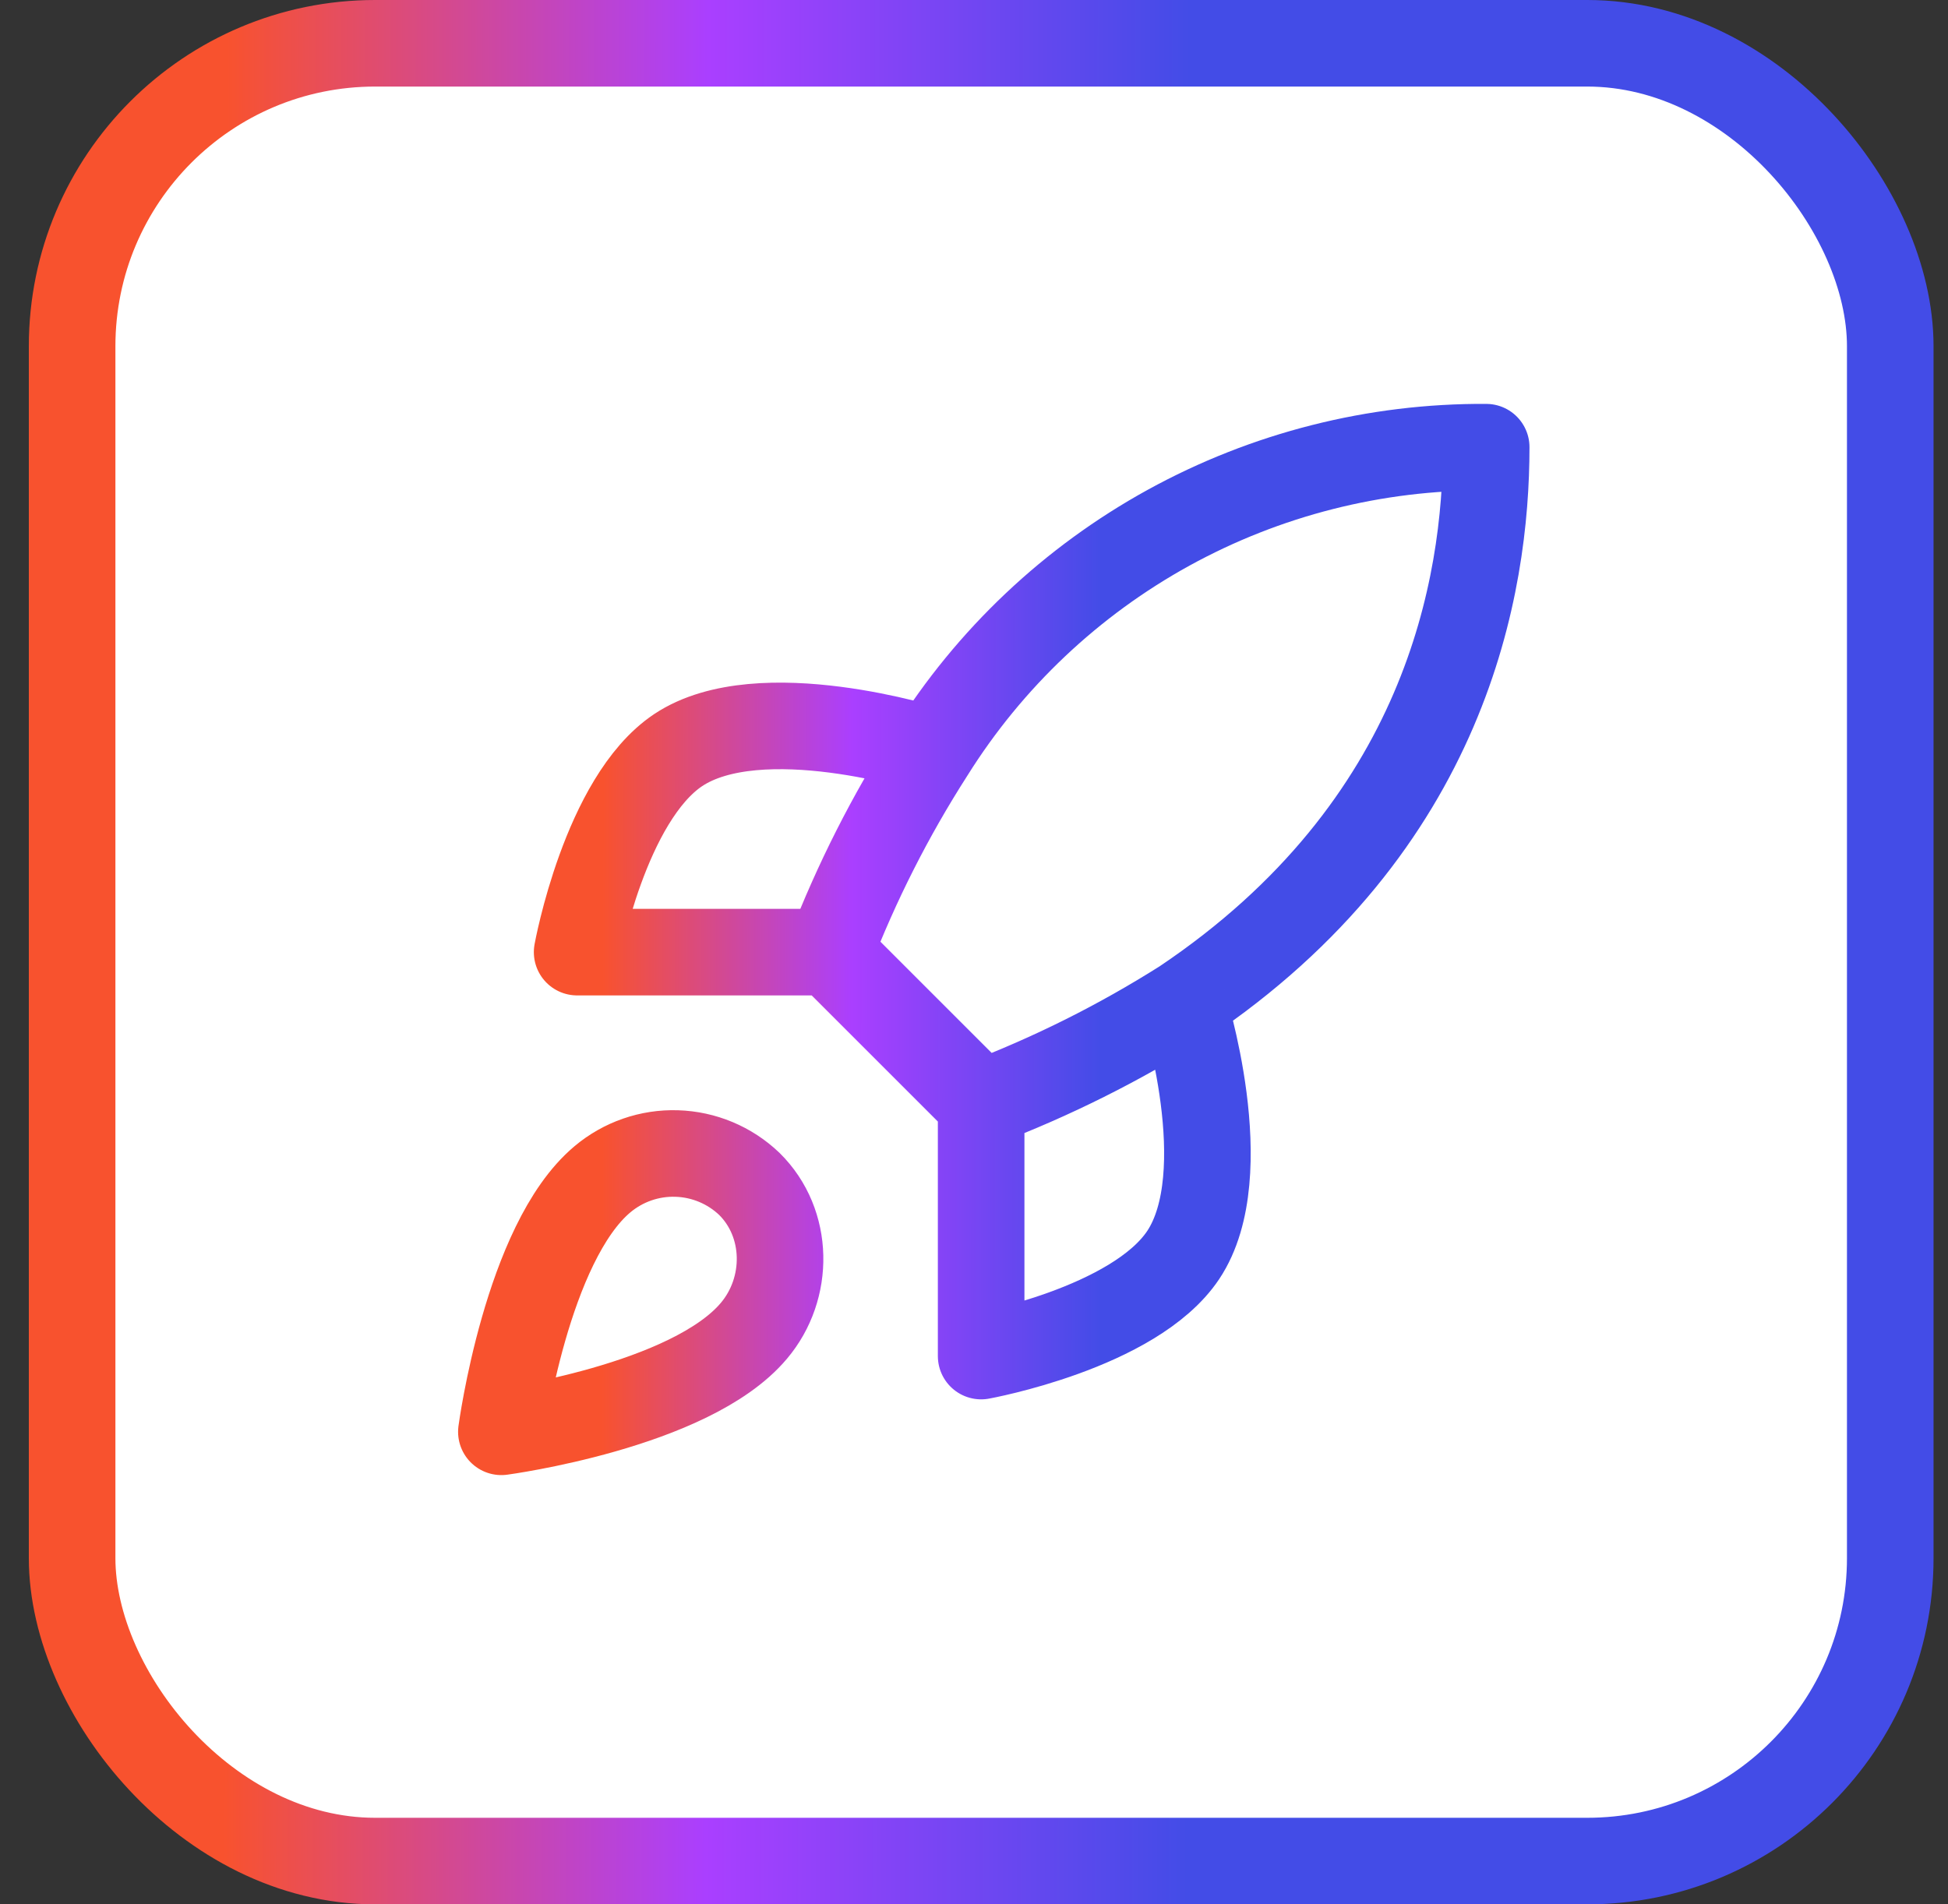
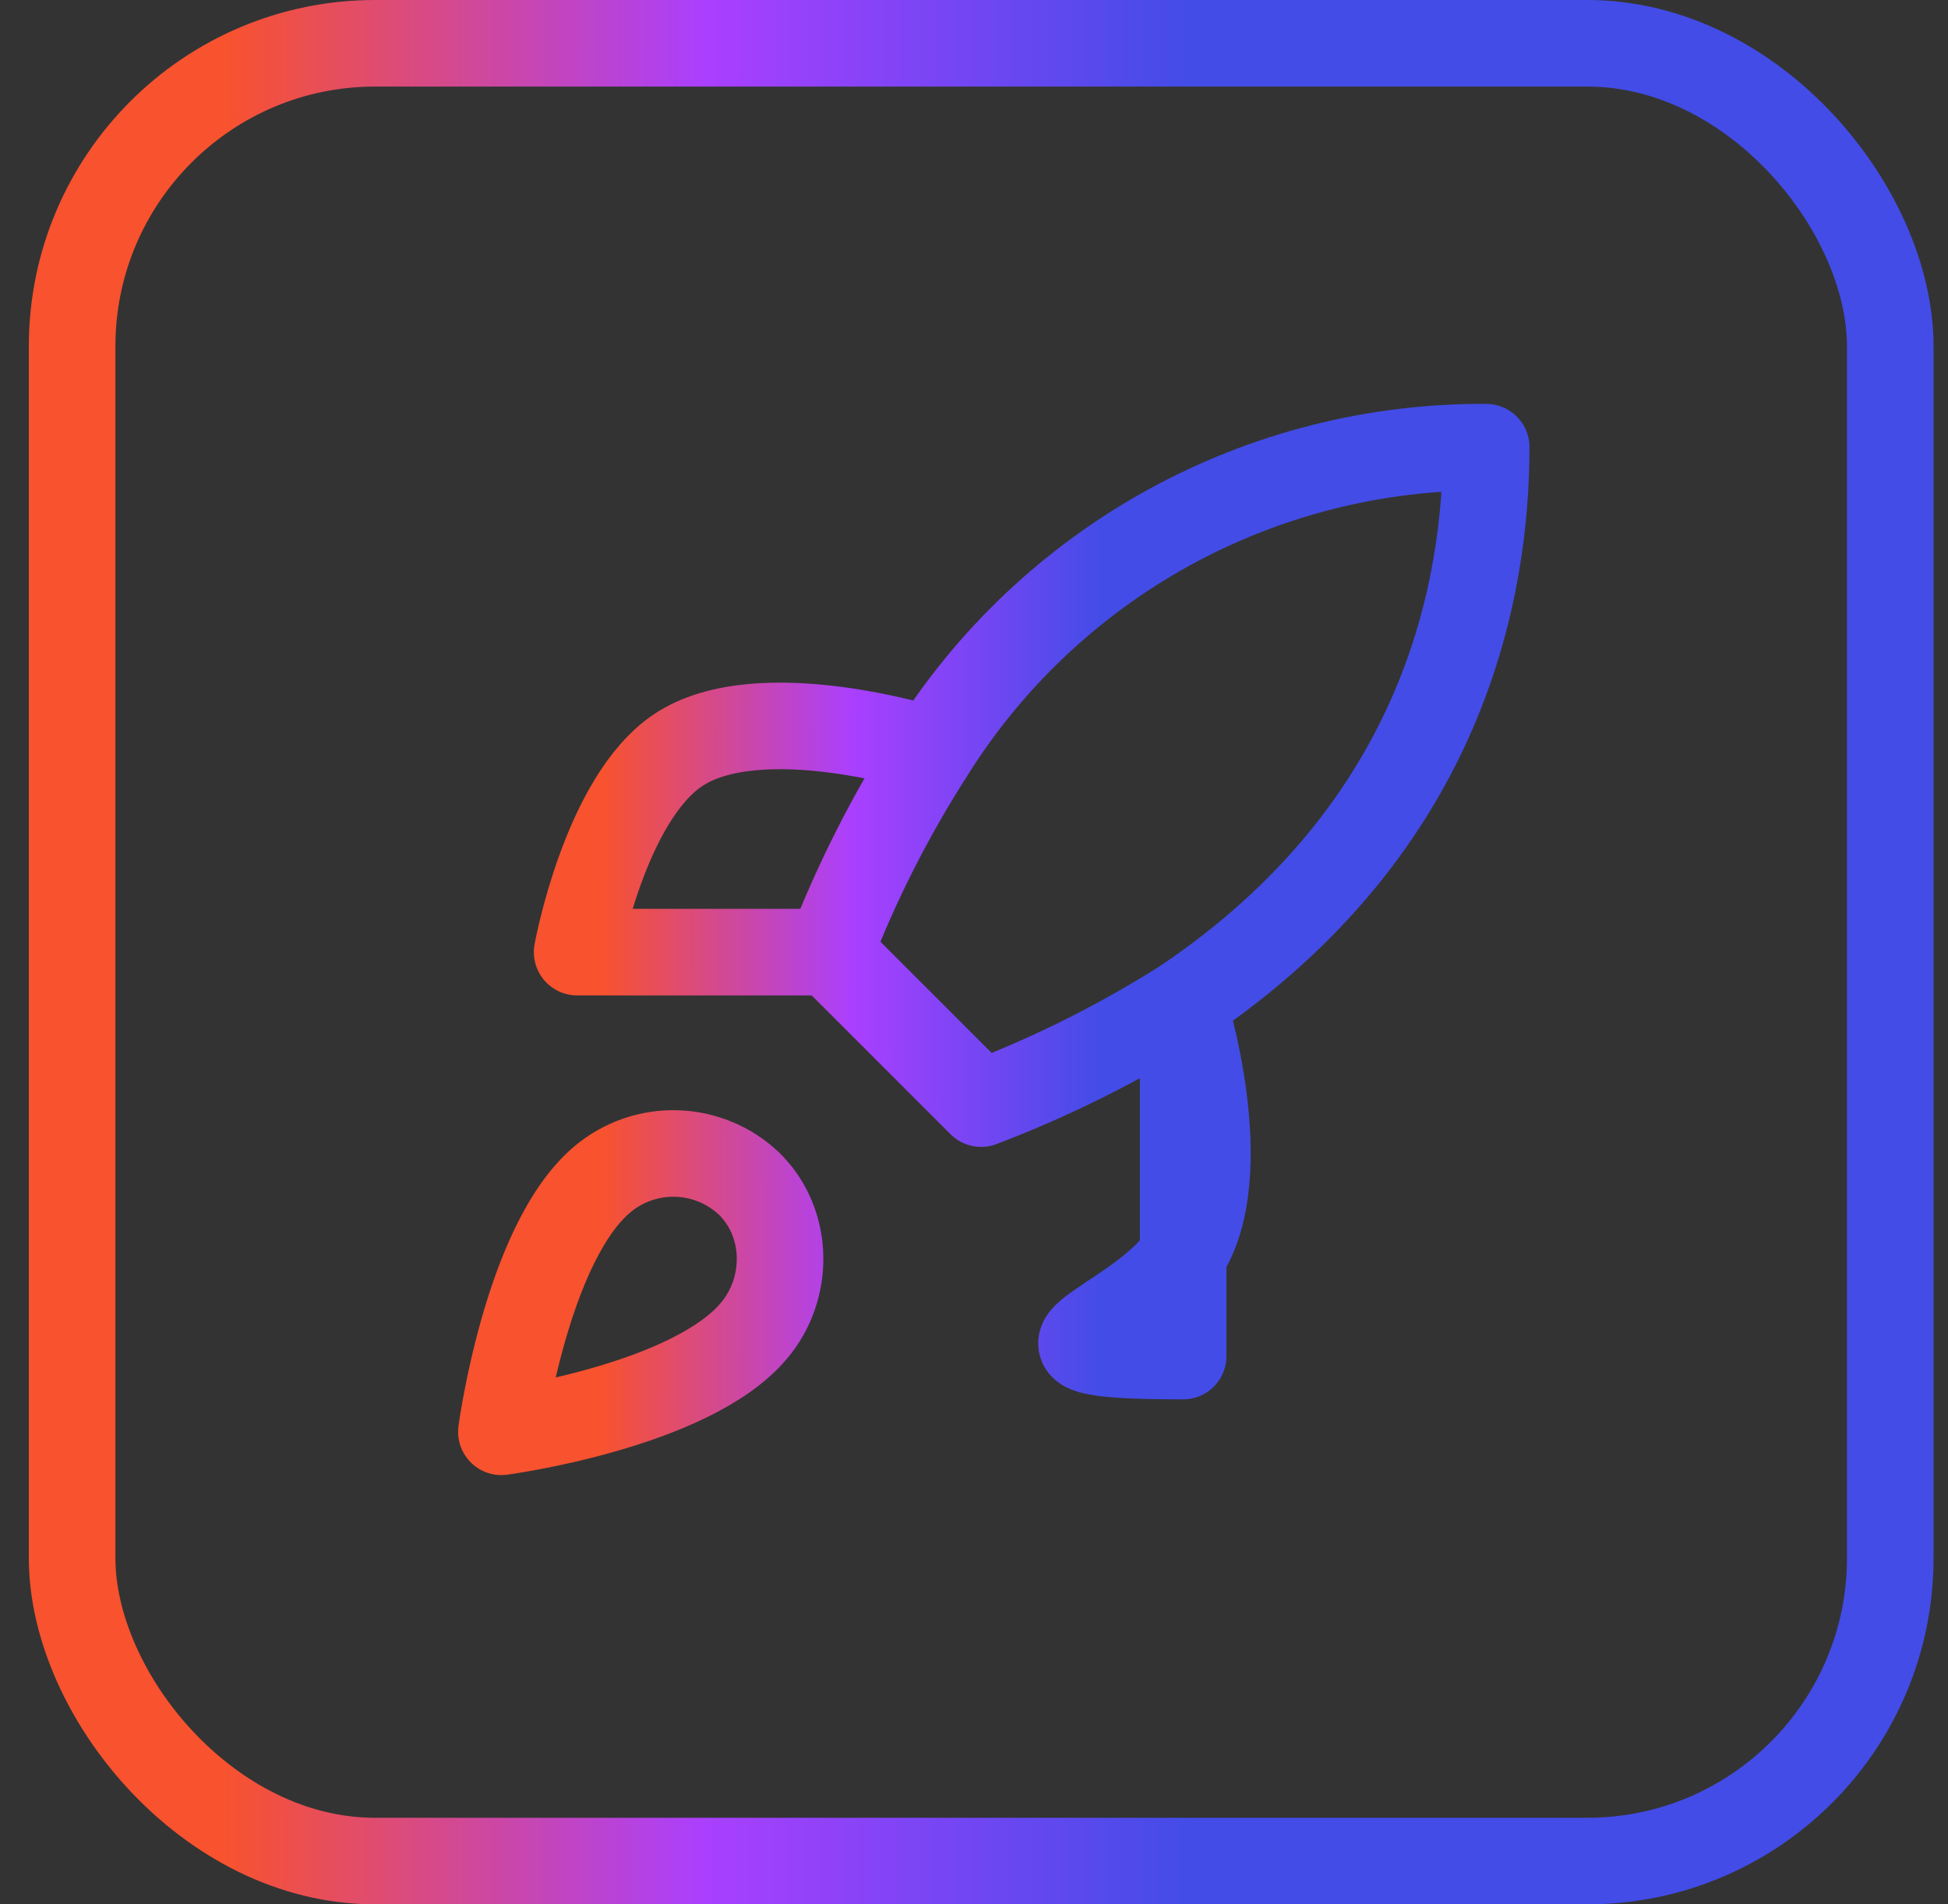
<svg xmlns="http://www.w3.org/2000/svg" width="45" height="44" viewBox="0 0 45 44" fill="none">
  <rect x="0" y="0" width="45" height="44" fill="#333333" stroke="none" />
-   <rect x="1.666" y="1" width="42" height="42" rx="7" fill="white" />
  <rect x="1.666" y="1" width="42" height="42" rx="7" stroke="url(#paint0_linear_1135_32022)" stroke-width="2" />
-   <path d="M22.665 25.499L19.165 21.999M22.665 25.499C24.295 24.879 25.858 24.098 27.332 23.166M22.665 25.499V31.332C22.665 31.332 26.2 30.691 27.332 28.999C28.592 27.109 27.332 23.166 27.332 23.166M19.165 21.999C19.786 20.388 20.568 18.844 21.499 17.391C22.858 15.217 24.751 13.428 26.997 12.192C29.244 10.957 31.768 10.316 34.332 10.332C34.332 13.506 33.422 19.082 27.332 23.166M19.165 21.999L13.332 21.999C13.332 21.999 13.974 18.464 15.665 17.332C17.555 16.072 21.499 17.332 21.499 17.332M13.915 27.249C12.165 28.719 11.582 33.082 11.582 33.082C11.582 33.082 15.945 32.499 17.415 30.749C18.244 29.769 18.232 28.264 17.31 27.354C16.857 26.921 16.259 26.671 15.633 26.652C15.006 26.632 14.395 26.845 13.915 27.249Z" stroke="url(#paint1_linear_1135_32022)" stroke-width="2" stroke-linecap="round" stroke-linejoin="round" />
+   <path d="M22.665 25.499L19.165 21.999M22.665 25.499C24.295 24.879 25.858 24.098 27.332 23.166V31.332C22.665 31.332 26.2 30.691 27.332 28.999C28.592 27.109 27.332 23.166 27.332 23.166M19.165 21.999C19.786 20.388 20.568 18.844 21.499 17.391C22.858 15.217 24.751 13.428 26.997 12.192C29.244 10.957 31.768 10.316 34.332 10.332C34.332 13.506 33.422 19.082 27.332 23.166M19.165 21.999L13.332 21.999C13.332 21.999 13.974 18.464 15.665 17.332C17.555 16.072 21.499 17.332 21.499 17.332M13.915 27.249C12.165 28.719 11.582 33.082 11.582 33.082C11.582 33.082 15.945 32.499 17.415 30.749C18.244 29.769 18.232 28.264 17.31 27.354C16.857 26.921 16.259 26.671 15.633 26.652C15.006 26.632 14.395 26.845 13.915 27.249Z" stroke="url(#paint1_linear_1135_32022)" stroke-width="2" stroke-linecap="round" stroke-linejoin="round" />
  <defs>
    <linearGradient id="paint0_linear_1135_32022" x1="27.469" y1="18.7" x2="5.195" y2="18.667" gradientUnits="userSpaceOnUse">
      <stop stop-color="#434CE7" />
      <stop offset="0.5" stop-color="#AA3FFF" />
      <stop offset="1" stop-color="#F8522E" />
    </linearGradient>
    <linearGradient id="paint1_linear_1135_32022" x1="25.44" y1="20.001" x2="13.924" y2="19.984" gradientUnits="userSpaceOnUse">
      <stop stop-color="#434CE7" />
      <stop offset="0.5" stop-color="#AA3FFF" />
      <stop offset="1" stop-color="#F8522E" />
    </linearGradient>
  </defs>
</svg>